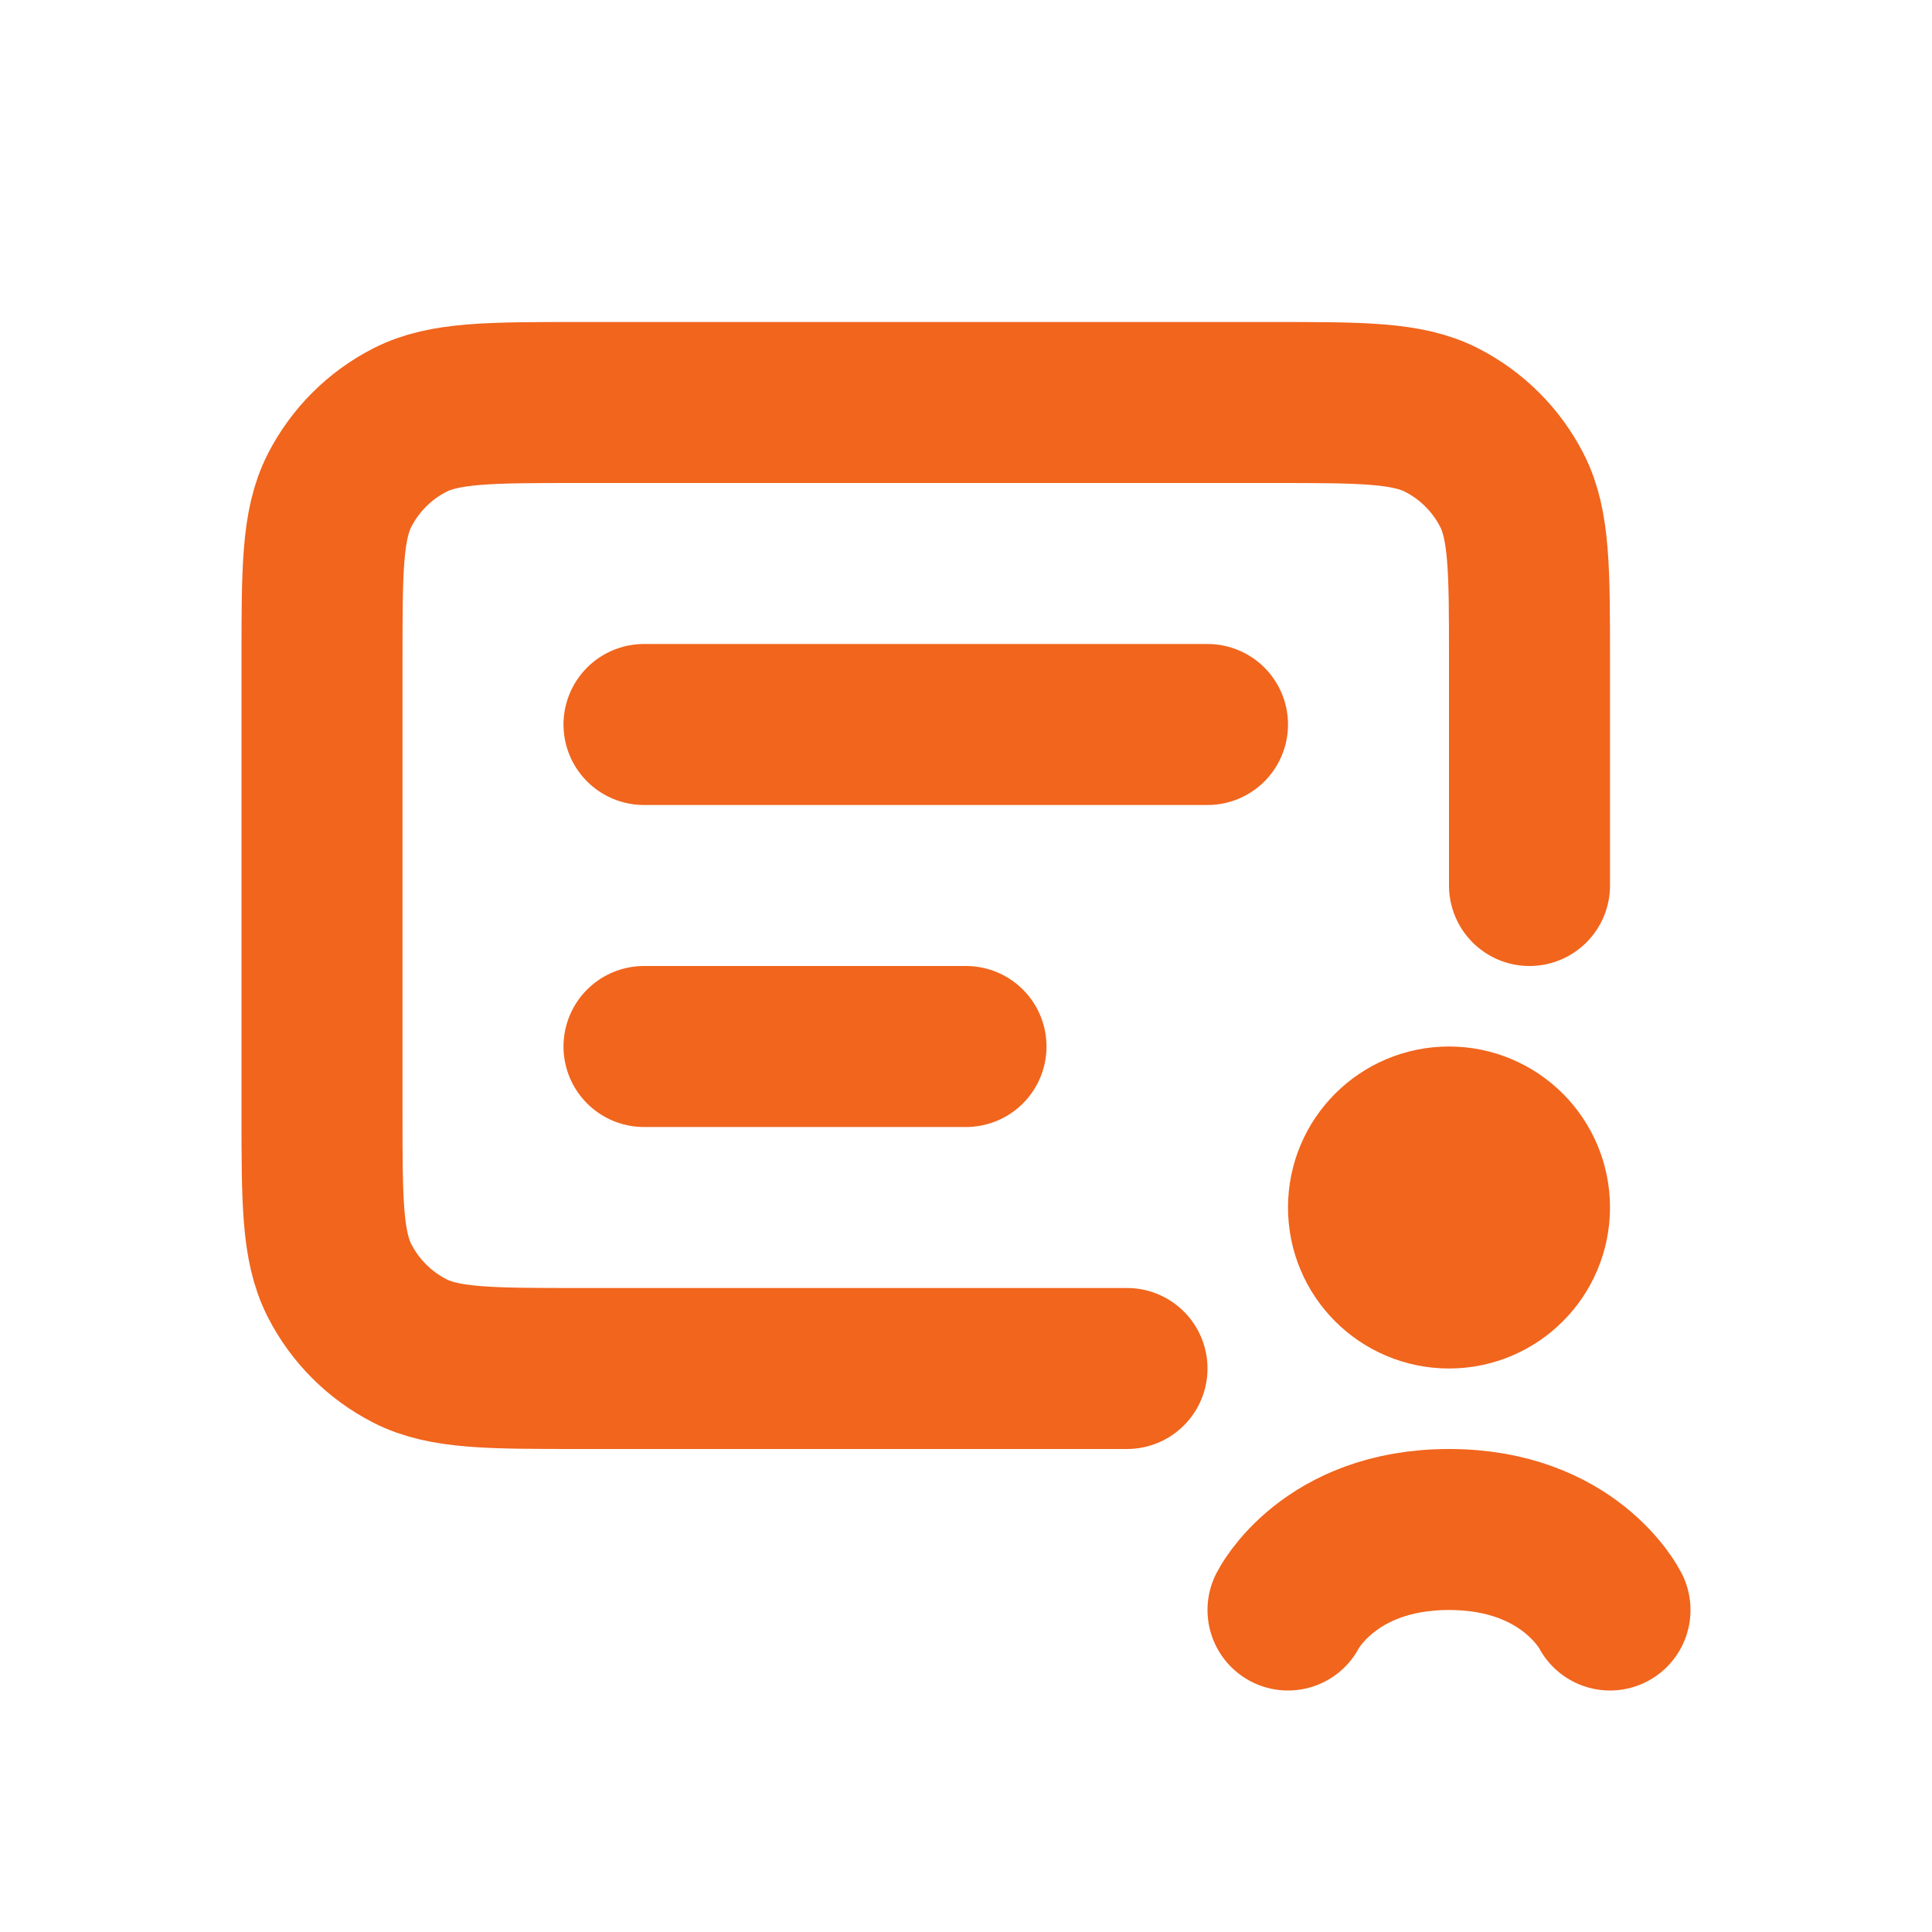
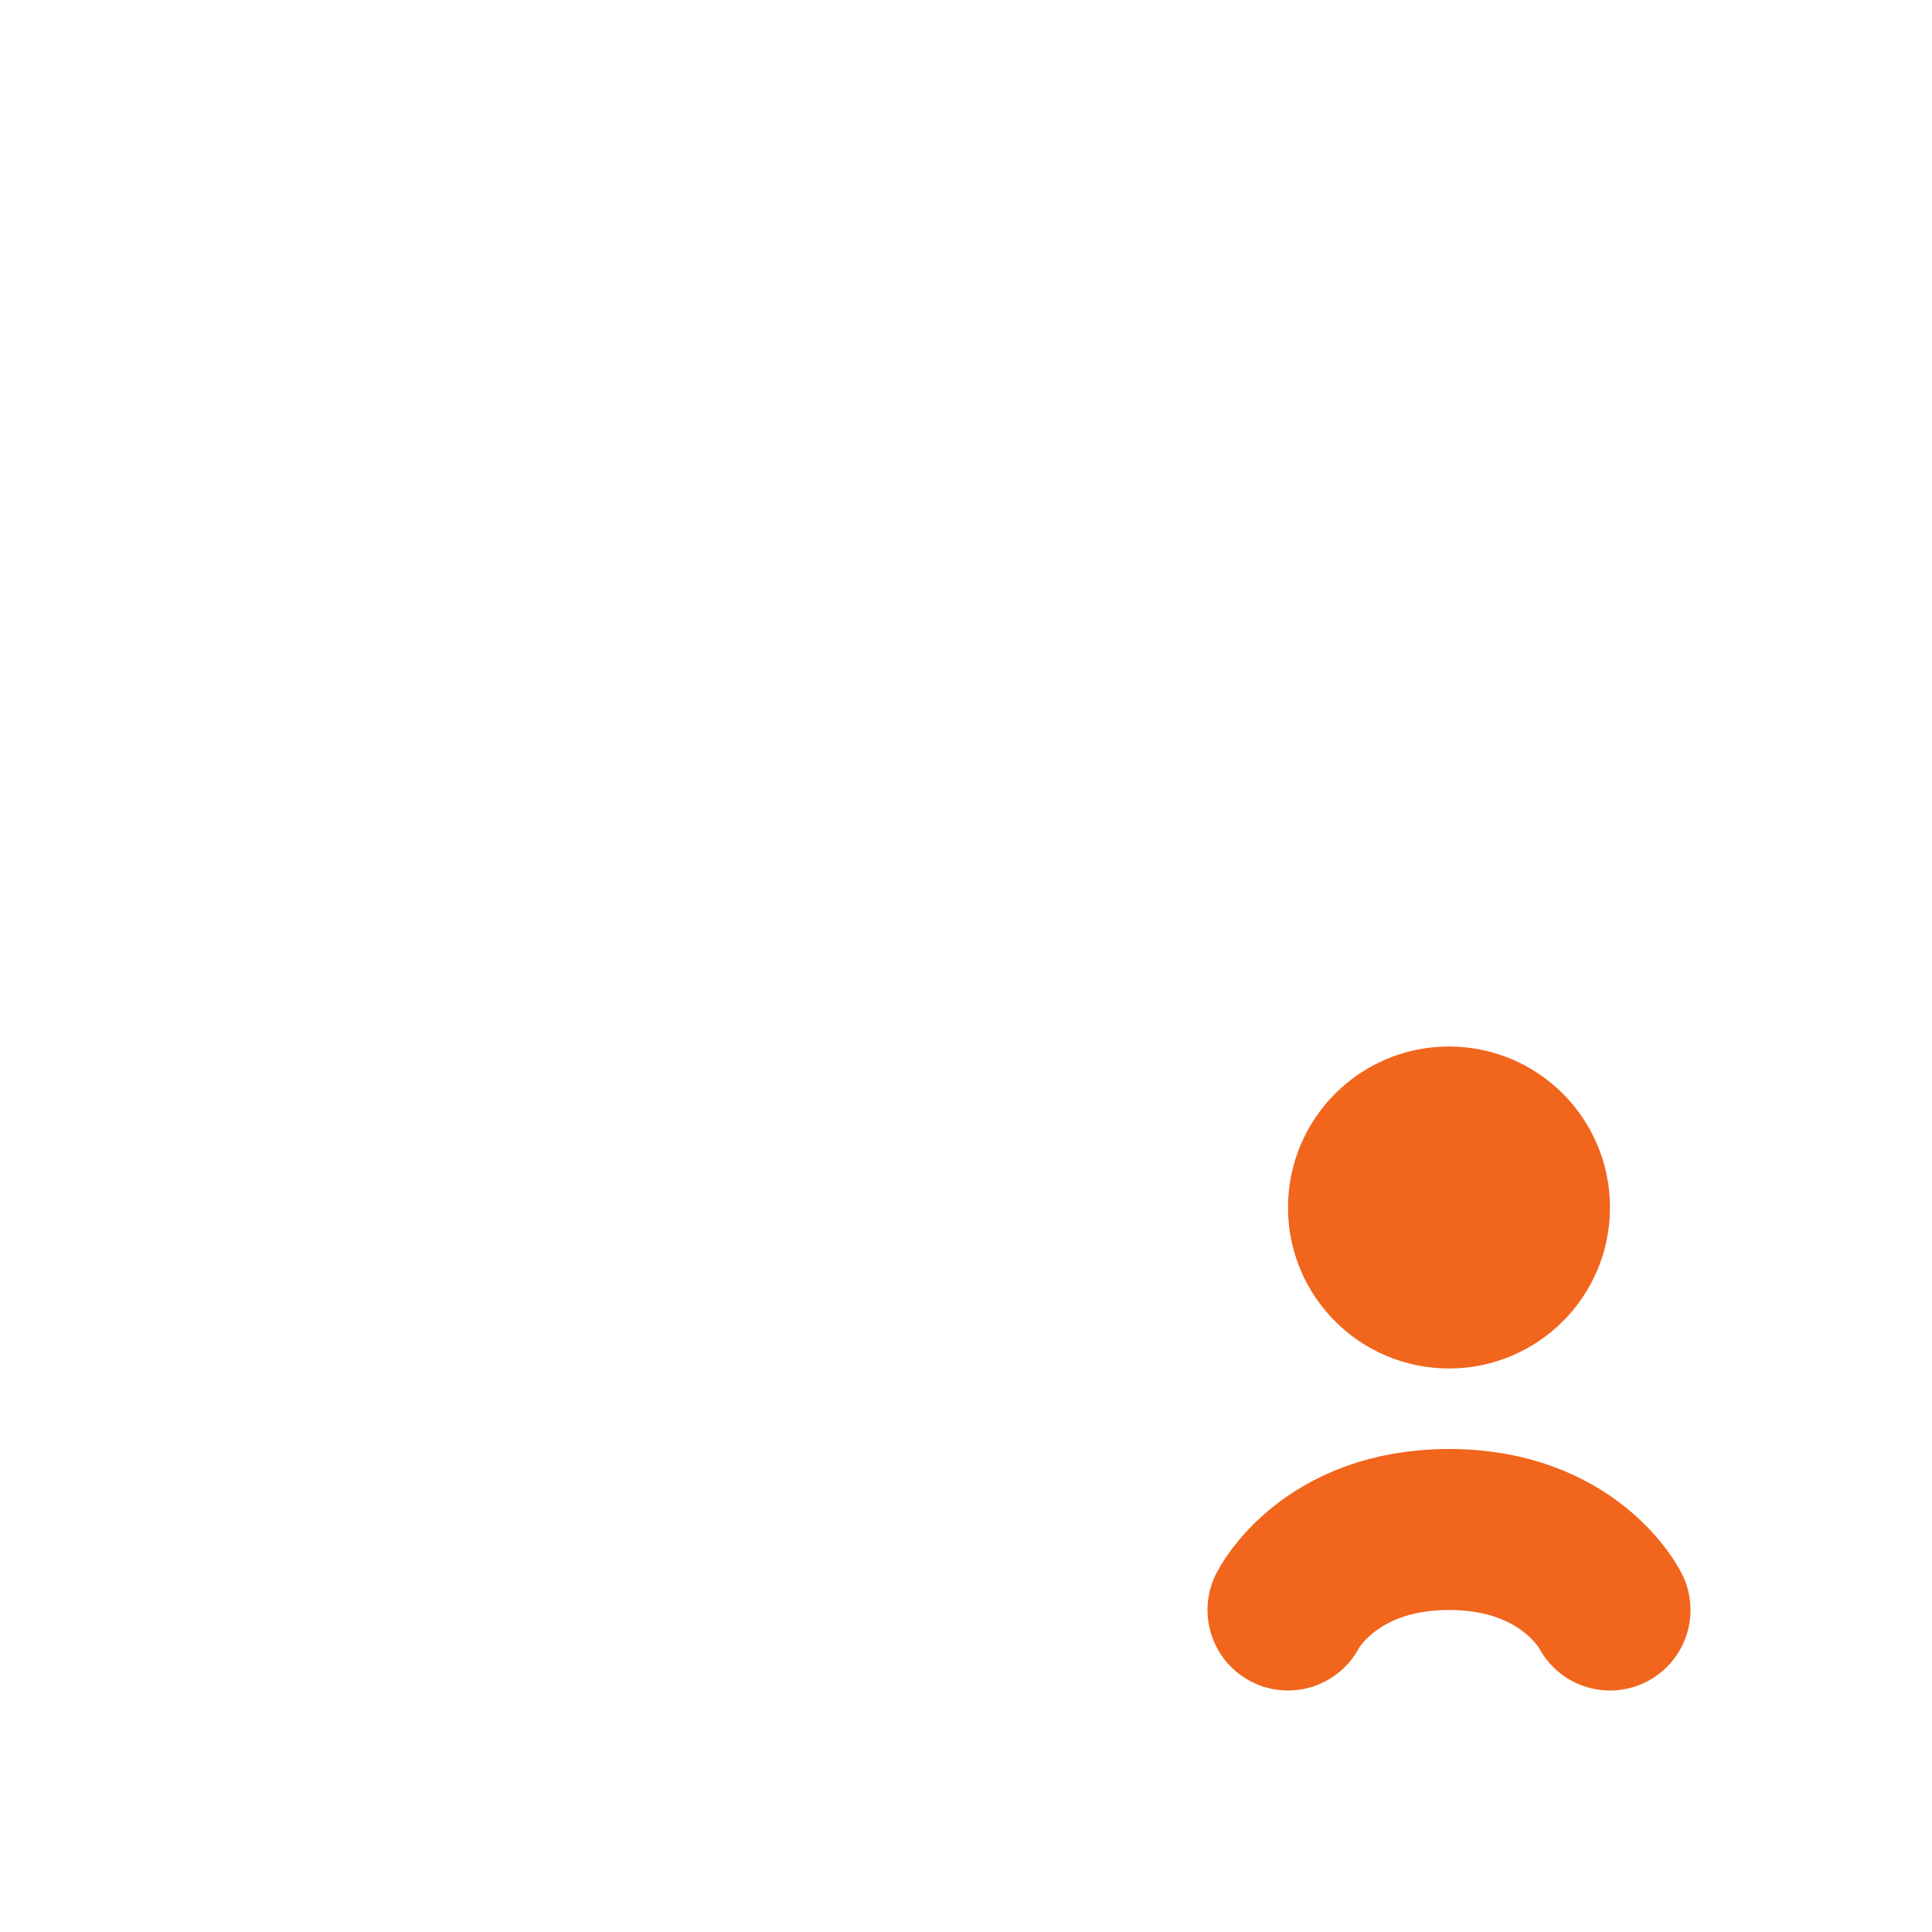
<svg xmlns="http://www.w3.org/2000/svg" width="24" height="24" viewBox="0 0 24 24" fill="none">
-   <path d="M19 11V8.2C19 7.08 19 6.52 18.782 6.092C18.59 5.716 18.284 5.41 17.908 5.218C17.48 5 16.92 5 15.8 5H7.2C6.08 5 5.52 5 5.092 5.218C4.716 5.41 4.41 5.716 4.218 6.092C4 6.52 4 7.08 4 8.2V13.8C4 14.92 4 15.48 4.218 15.908C4.41 16.284 4.716 16.59 5.092 16.782C5.52 17 6.08 17 7.2 17H14" stroke="#F1651D" stroke-width="2" stroke-linecap="round" />
-   <path d="M8 13H12" stroke="#F1651D" stroke-width="2" stroke-linecap="round" />
-   <path d="M8 9H15" stroke="#F1651D" stroke-width="2" stroke-linecap="round" />
  <circle cx="18" cy="15" r="1" stroke="#F1651D" stroke-width="2" />
  <path d="M20 20C20 20 19.5 19 18 19C16.5 19 16 20 16 20" stroke="#F1651D" stroke-width="2" stroke-linecap="round" />
</svg>